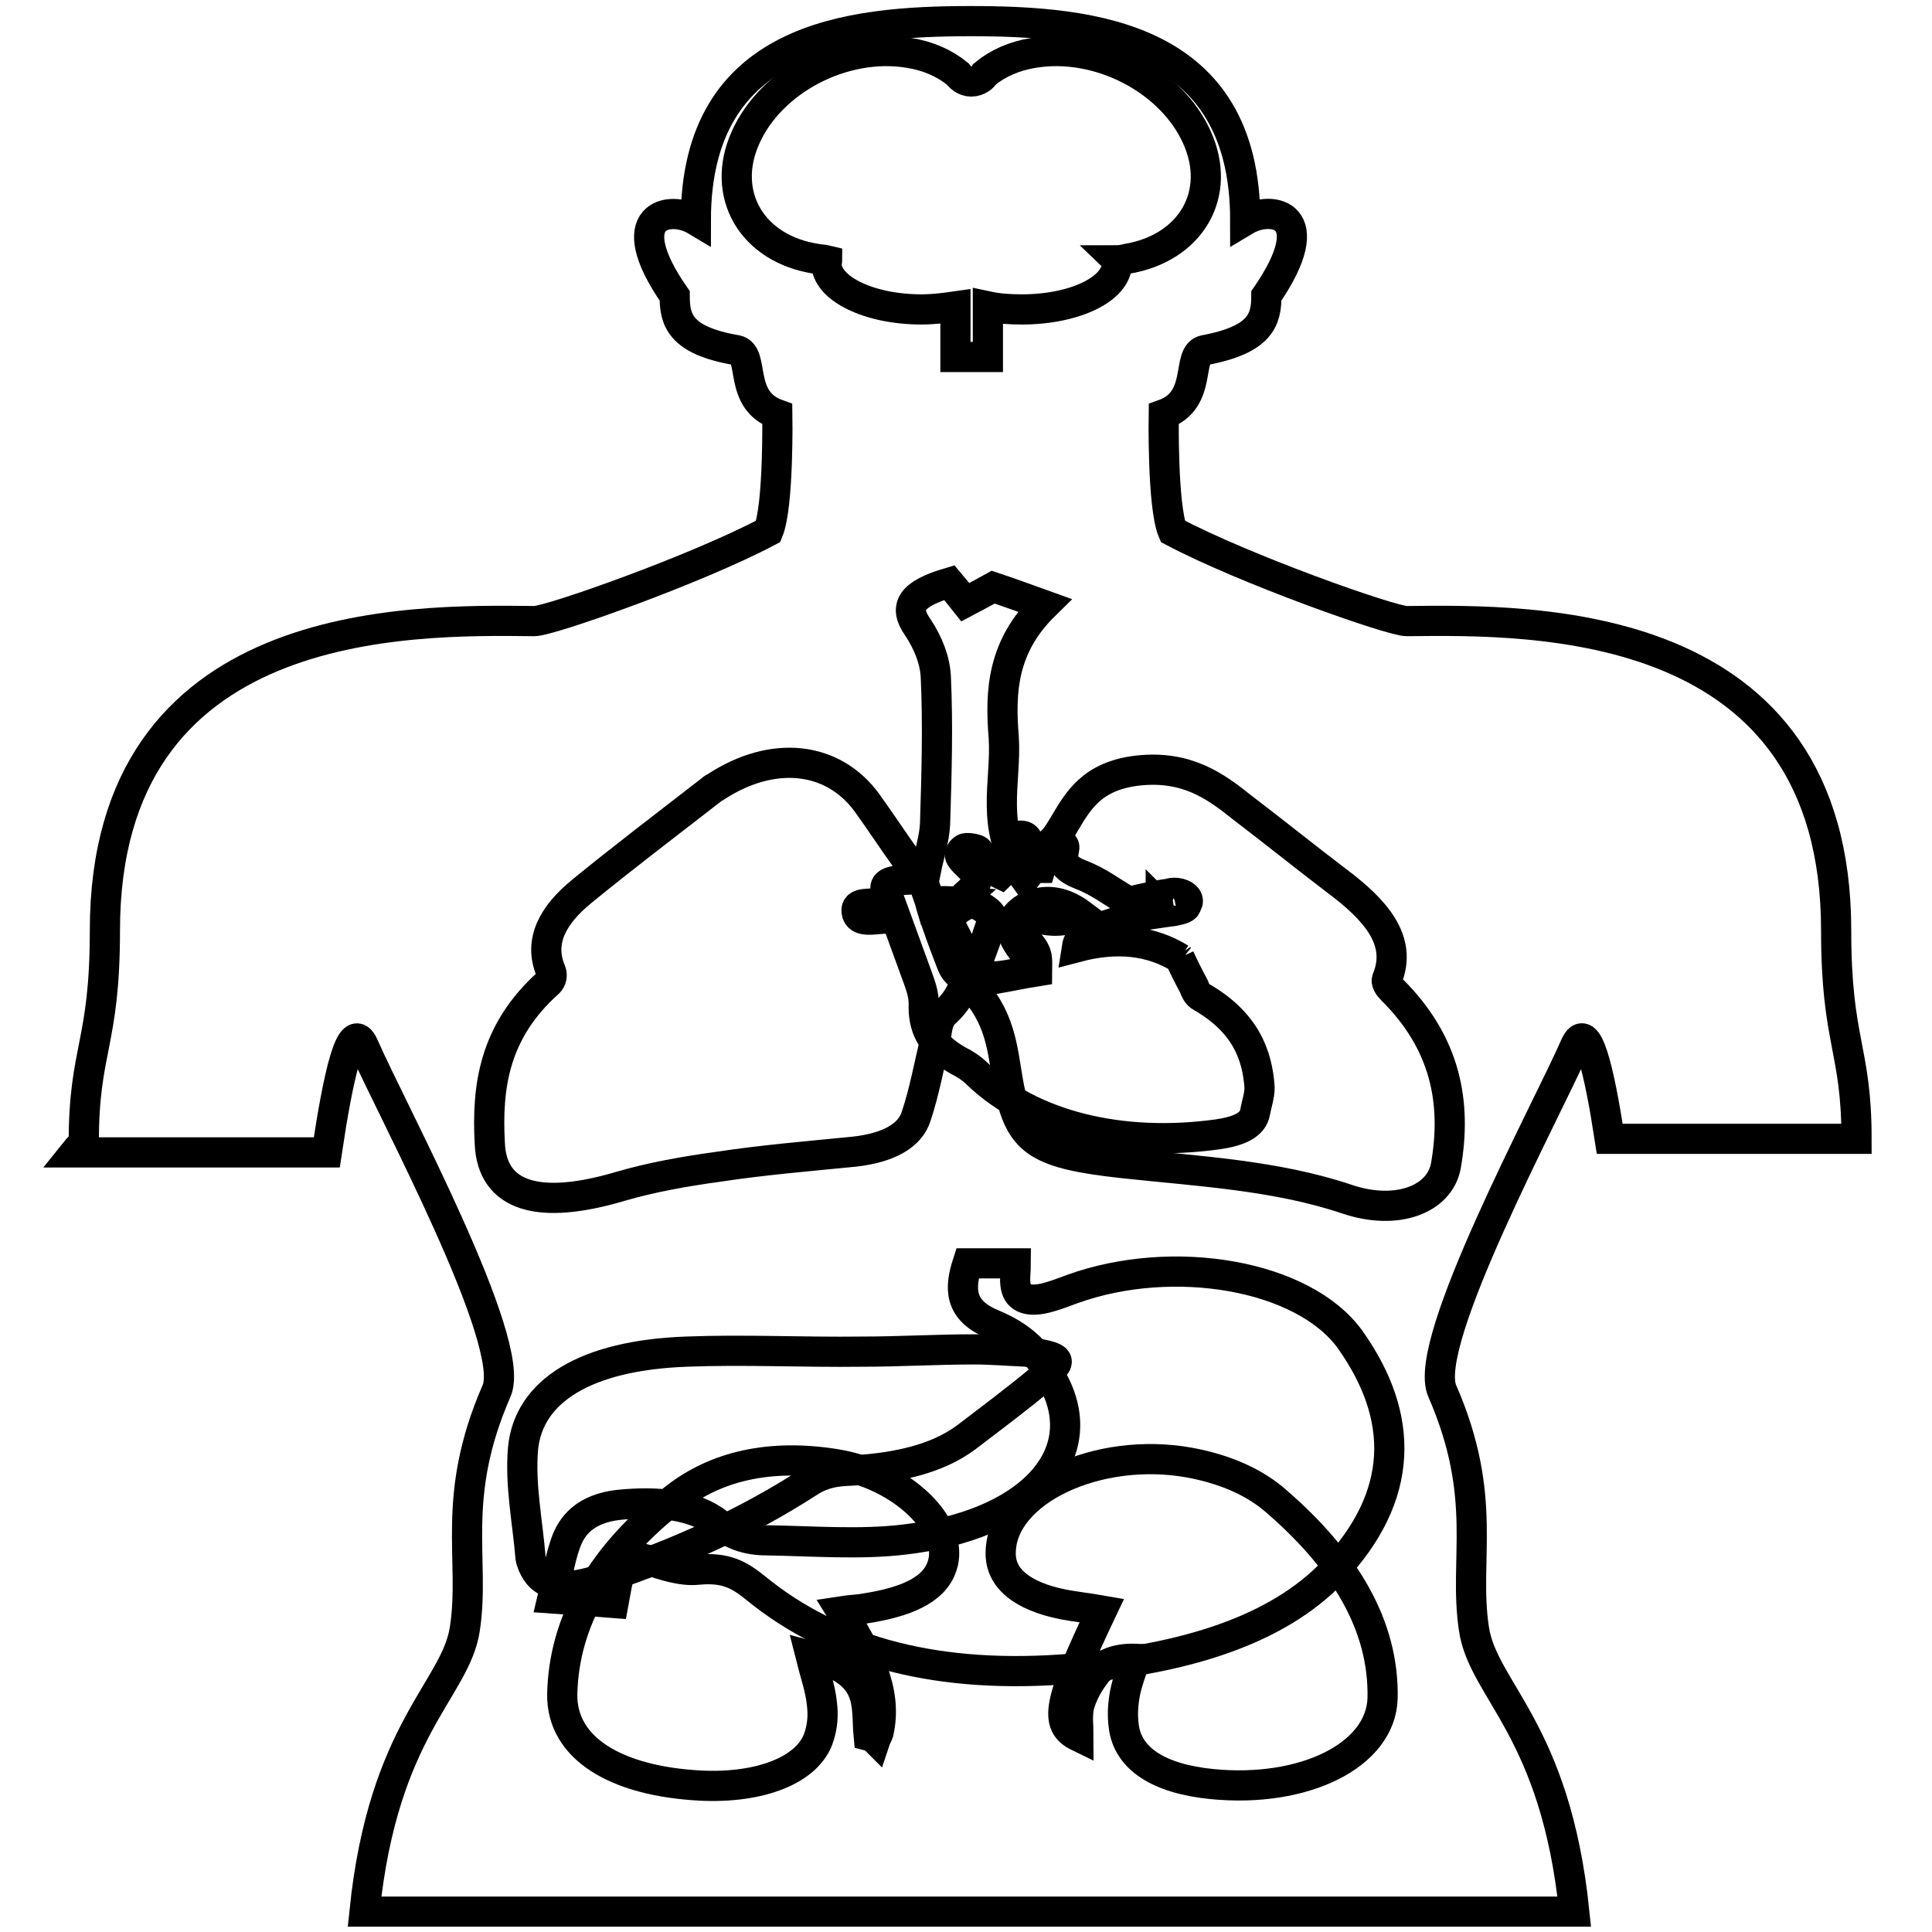
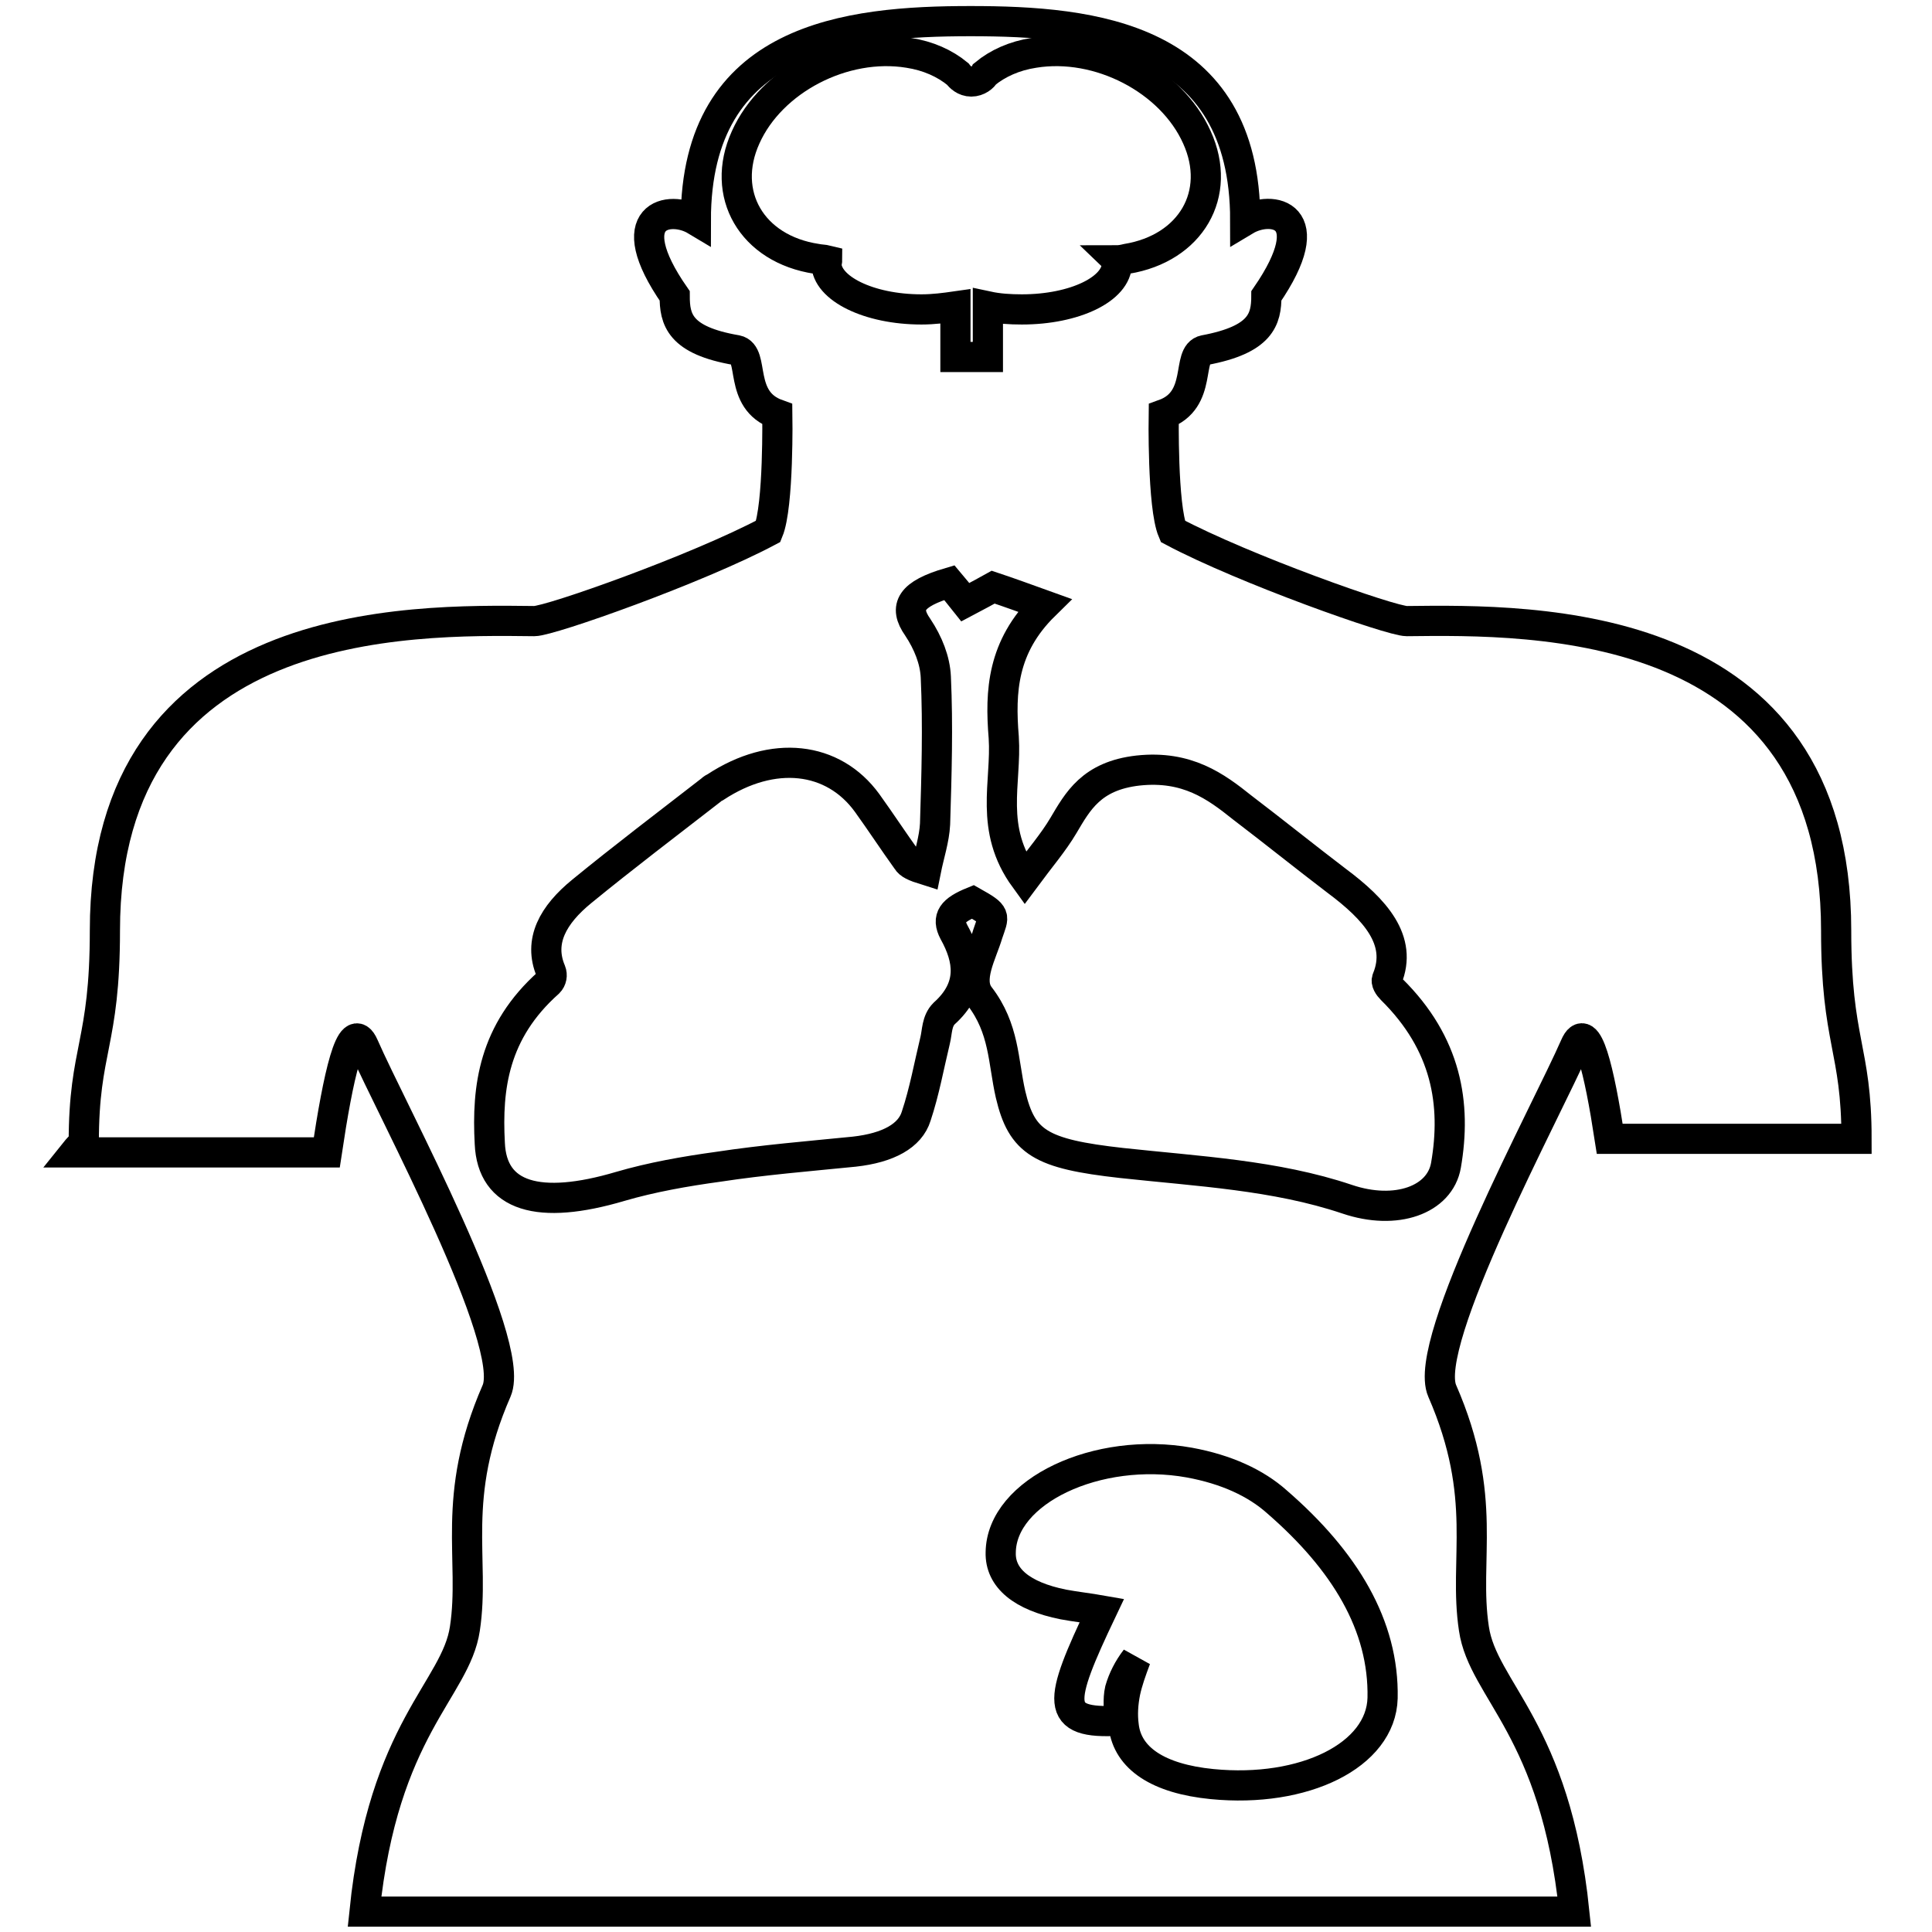
<svg xmlns="http://www.w3.org/2000/svg" version="1.1" x="0px" y="0px" viewBox="0 0 256 256" enable-background="new 0 0 256 256" xml:space="preserve">
  <g>
    <g>
      <path stroke-width="4" fill-opacity="0" stroke="#000000" d="M243.3,123.3c0-41.8-40.1-41.2-56.9-41c-2.1,0-21.6-6.9-31-11.9c-1.4-3.3-1.2-15.5-1.2-15.5c5.3-1.9,2.9-8,5.4-8.5c7.5-1.4,8.2-4.1,8.2-7.2c7.5-10.9,0.7-12.1-2.8-10c0-24.4-20.2-26.4-36.4-26.4c-16.2,0-36.4,2.1-36.4,26.4c-3.5-2.1-10.3-0.8-2.8,10c0,3.1,0.6,5.9,8.2,7.2c2.5,0.5,0.1,6.6,5.4,8.5c0,0,0.2,12.1-1.2,15.5c-9.4,5-28.9,11.9-31,11.9c-16.7-0.2-56.9-0.8-56.9,41c0,15.1-2.8,15.6-2.8,28.1c-0.4,0.4-0.8,0.8-1.2,1.3h33.4c1.5-10,3.2-18,4.9-14.1c3.7,8.5,20.4,39.3,17.6,45.7c-6.2,14.2-2.8,22.3-4.2,31.5c-1.2,8.1-10.8,13.2-13.3,37.5h160.3c-2.5-24.2-12.1-29.3-13.3-37.5c-1.4-9.2,2-17.3-4.2-31.5c-2.8-6.4,13.9-37.2,17.6-45.7c1.6-3.7,3.2,3.2,4.6,12.3H246C246,138.9,243.3,138.1,243.3,123.3z" />
-       <path stroke-width="4" fill-opacity="0" stroke="#000000" d="M146,213.4c-1.7-0.3-3.5-0.5-5.1-0.8c-5.5-1.1-8.4-3.5-8.3-6.9c0.1-8.1,12.8-14.1,25-11.9c4.9,0.9,8.8,2.7,11.6,5.2c9,7.8,14.2,16.4,14,26c-0.2,7.6-10.4,12.6-22.6,11.4c-7.1-0.7-11.2-3.4-11.7-7.7c-0.2-1.5-0.1-3,0.2-4.5c0.3-1.4,0.8-2.8,1.4-4.4c-2.8-0.1-4.5,0.8-5.4,2.1c-1,1.3-1.7,2.7-2.1,4.1c-0.3,1.3-0.1,2.7-0.1,4.1C139.6,228.5,140.2,225.6,146,213.4z" />
-       <path stroke-width="4" fill-opacity="0" stroke="#000000" d="M115.1,230c-0.4-4,0.9-8.4-7.7-10.6c0.6,2.4,1.3,4.3,1.5,6.3c0.2,1.5,0.1,3-0.4,4.5c-1.4,4.3-7.7,6.8-15.7,6.4c-11.3-0.6-18.4-5-18.3-12.1c0.2-9.6,5.2-18.5,15.1-26.1c5.3-4.1,12.4-5.8,21.1-4.4c8.8,1.4,16,8.3,14.1,13.6c-1.1,3.2-5,4.7-10,5.5c-1,0.2-2,0.2-3.3,0.4c3.3,5.3,6.2,10.5,4.9,16.1c-0.1,0.3-0.3,0.6-0.4,0.9C115.8,230.3,115.5,230.1,115.1,230z" />
+       <path stroke-width="4" fill-opacity="0" stroke="#000000" d="M146,213.4c-1.7-0.3-3.5-0.5-5.1-0.8c-5.5-1.1-8.4-3.5-8.3-6.9c0.1-8.1,12.8-14.1,25-11.9c4.9,0.9,8.8,2.7,11.6,5.2c9,7.8,14.2,16.4,14,26c-0.2,7.6-10.4,12.6-22.6,11.4c-7.1-0.7-11.2-3.4-11.7-7.7c-0.2-1.5-0.1-3,0.2-4.5c0.3-1.4,0.8-2.8,1.4-4.4c-1,1.3-1.7,2.7-2.1,4.1c-0.3,1.3-0.1,2.7-0.1,4.1C139.6,228.5,140.2,225.6,146,213.4z" />
      <path stroke-width="4" fill-opacity="0" stroke="#000000" d="M128.9,119.5c-2.7,1.1-3.5,2.1-2.5,4c2,3.6,2.6,7.3-1.3,10.8c-1,1-0.9,2.4-1.2,3.6c-0.8,3.3-1.4,6.7-2.5,10c-0.8,2.6-3.7,4.2-8.2,4.7c-6,0.6-12.1,1.1-18,2c-4.4,0.6-8.9,1.4-13,2.6c-10.8,3.2-17,1.4-17.3-5.7c-0.4-7.4,0.5-14.8,7.8-21.3c0.4-0.4,0.5-1,0.3-1.5c-1.7-4,0.3-7.5,4.1-10.6c5.5-4.5,11.3-8.9,17.1-13.4c0.2-0.2,0.4-0.3,0.6-0.4c7.6-5,15.6-4.1,20.1,2.1c1.8,2.5,3.5,5.1,5.3,7.6c0.3,0.5,0.9,0.8,2.5,1.3c0.4-2,1.1-4.1,1.2-6.1c0.2-6.5,0.4-13,0.1-19.5c-0.1-2.2-1-4.5-2.4-6.6c-1.9-2.7-0.9-4.4,4.2-5.9c0.6,0.7,1.3,1.6,2.1,2.6c1.9-1,2.8-1.5,3.7-2c2.1,0.7,4.3,1.5,6.8,2.4c-5.6,5.5-5.9,11.4-5.4,17.5c0.4,6-2,12.1,2.8,18.7c2-2.7,3.8-4.8,5.1-7c1.9-3.2,3.7-6.6,9.9-7.3c6.5-0.7,10.3,2.1,13.8,4.9c4.2,3.2,8.3,6.5,12.5,9.7c5.1,3.8,8.8,7.9,6.7,13c-0.2,0.4,0.2,1,0.6,1.4c7.3,7.2,8.6,15.2,7.2,23.3c-0.8,4.6-6.6,6.7-13.1,4.5c-9.5-3.2-19.8-3.7-29.9-4.8c-10.7-1.2-13.2-2.7-14.7-9.1c-1-4.4-0.8-8.7-4.1-13c-1.7-2.2,0.3-5.6,1.1-8.3C131.7,121.3,132.1,121.3,128.9,119.5z" />
-       <path stroke-width="4" fill-opacity="0" stroke="#000000" d="M159.2,132.1c-0.6-0.3-0.8-0.9-1-1.4c-0.7-1.3-1.3-2.5-1.9-3.8l0.1,0.1c-3.9-2.4-8.4-2.9-13.7-1.5c0.2-1.3,1.2-1.9,2.6-2.5c1.3-0.4,2.6-0.8,3.9-1.3c2.1-0.4,4.2-0.7,6.4-1c1-0.2,1.6-0.4,1.6-0.8c0.1-0.2,0.2-0.3,0.2-0.5c0-0.6-0.8-1.1-1.8-1.1c-0.4,0-0.7,0.1-1,0.2c-0.1,0-0.2,0-0.3,0c-1.8,0.3-3.5,0.7-4.7,1c-2.3-1.3-4-2.7-6.4-3.6c-2-0.8-2.5-1.6-2.3-2.8c0-0.3,0.2-0.7,0.1-1c-0.2-0.4-0.6-0.8-0.9-1.2c-0.4,0.3-0.9,0.7-1.1,1c-0.5,1-0.8,2.1-1.1,3.1c-0.3,0-0.6,0-0.9,0c-0.3-1.1-0.5-2.1-0.7-3.2c-0.1-0.6-0.3-1.3-1.6-1c-0.6,0.1-1.2,0.7-1.2,1.2c-0.2,1,0.1,2,0,2.9c0,0.3-0.6,0.6-0.9,0.9c-0.4-0.2-1-0.4-1.2-0.6c-0.7-0.8-1.1-1.7-1.8-2.5c-0.2-0.2-1.3-0.4-1.7-0.3c-0.4,0.1-0.8,0.7-0.7,1c0.2,0.5,0.8,1,1.3,1.5c1.1,1.1,1.3,2.1-0.1,3.3c-2.8,2.4-3.3,5.2-1.7,8c1.9,3.4,3.2,3.8,8.8,2.6c1.8-0.4,1.9-0.7,0.9-1.8c-0.9-1-1.8-2.1-2.2-3.3c-0.6-1.7,0.9-3.4,3.2-4c1.9-0.5,3.9,0,5.9,1.5c-2,0.9-4,1.1-6.3,0.3c-0.4-0.2-1.5,0-1.7,0.2c-1,0.8-0.4,2.3,0.7,3c0.7,0.5,1.1,1.2,1.3,1.8c0.2,0.7,0.1,1.5,0.1,2.2c-1.9,0.3-3.7,0.7-5.5,1c-3.3,0.5-5.1-0.1-5.8-2c-1-2.6-2-5.2-2.8-7.9l1.7,1.7c0.6-0.6,1.2-1.2,2.1-2c-1.5-0.1-2.4-0.1-3.2-0.1c-0.2,0.1-0.4,0.2-0.6,0.3c-0.2-0.7-0.5-1.4-0.7-2.1c-0.4-1.2-1.6-1.1-3-1c-1.4,0.1-2.6,0.4-2.2,1.4c1.4,3.9,2.9,7.9,4.3,11.8c0.4,1.1,0.7,2.1,0.7,3.2c-0.1,2.9,0.8,5.4,4.5,7.5c1,0.5,1.9,1.1,2.6,1.8c7.1,6.8,19,9.8,31.9,8c2.7-0.4,4.6-1.2,4.9-2.9c0.2-1.1,0.6-2.2,0.6-3.3C166.6,139.6,164.9,135.4,159.2,132.1z M154.1,120.3c-0.1-0.1-0.2-0.1-0.2-0.1c-0.1-0.1-0.1-0.1-0.1-0.2C153.9,120.1,154,120.2,154.1,120.3z M113.5,120.8c0.2,1.5,2.1,1,4,0.9c-0.3-0.7-0.5-1.4-0.7-2.1C115.4,119.9,113.3,119.4,113.5,120.8z" />
-       <path stroke-width="4" fill-opacity="0" stroke="#000000" d="M81.3,212.4c-2.6-0.2-5.1-0.4-8.1-0.6c0.6-2.5,0.9-4.9,1.7-7.2c0.8-2.4,2.6-4.7,7.1-5.2c5-0.5,9.9-0.1,13.2,2.5c1.7,1.4,3.7,2.2,6.4,2.2c6.1,0.1,12.4,0.6,18.2-0.1c16.5-1.9,24.9-11,19.9-20.7c-1.5-3-3.3-5.8-8.1-7.8c-4.7-1.9-4.4-5-3.4-8.1c2.1,0,4.2,0,6.4,0c0,1-0.2,2.1,0,3.1c0.3,1.6,1.8,2.1,4.3,1.4c1.1-0.3,2.1-0.7,3.2-1.1c13.3-4.8,30.6-1.9,36.8,6.7c7.3,10.3,7.2,20.7-2.2,30.7c-7.5,7.9-19.8,11.6-34.5,12.9c-17.7,1.5-31.6-2.1-42.1-10.7c-2-1.6-3.8-2.8-7.7-2.4c-2.1,0.2-4.5-0.6-6.6-1.3c-2-0.6-3.1-0.3-3.4,0.9C81.8,209.2,81.6,210.8,81.3,212.4z" />
-       <path stroke-width="4" fill-opacity="0" stroke="#000000" d="M136,179.1c4.8,0.8,5,1,2.2,3.4c-3.2,2.7-6.7,5.3-10.1,7.9c-4.1,3.1-9.8,4.2-16,4.5c-2.1,0.1-3.6,0.6-5.1,1.6c-7.9,5.1-17,9.3-27.2,12.7c-1,0.3-2,0.6-3.1,0.8c-2.6,0.4-4.6-0.2-5.6-1.7c-0.4-0.6-0.7-1.3-0.8-1.9c-0.4-4.8-1.4-9.6-1-14.4c0.7-7.7,8.3-12.4,21.6-12.9c7.7-0.3,15.5,0.1,23.3,0c5,0,9.9-0.3,14.8-0.3C131.3,178.8,133.7,179,136,179.1z" />
      <path stroke-width="4" fill-opacity="0" stroke="#000000" d="M158.6,18.2C155.2,10.6,145.6,5.6,137,7c-2.6,0.4-4.8,1.4-6.5,2.8h0c-0.2,0.4-0.9,1-1.8,1s-1.5-0.6-1.8-1h0c-1.7-1.4-3.9-2.4-6.5-2.8c-8.6-1.4-18.2,3.6-21.6,11.2c-3.4,7.5,0.8,14.8,9.4,16.1c0.5,0.1,1,0.1,1.4,0.2c0,0.2-0.1,0.3-0.1,0.4c0,3.3,5.6,6.1,12.6,6.1c1.6,0,3.1-0.2,4.5-0.4v6.7h0.5h3.3h0.5v-6.7c1.4,0.3,2.9,0.4,4.5,0.4c7,0,12.6-2.7,12.6-6.1c0-0.2,0-0.3-0.1-0.4c0.5,0,1-0.1,1.4-0.2C157.8,32.9,162,25.7,158.6,18.2z" />
    </g>
  </g>
</svg>